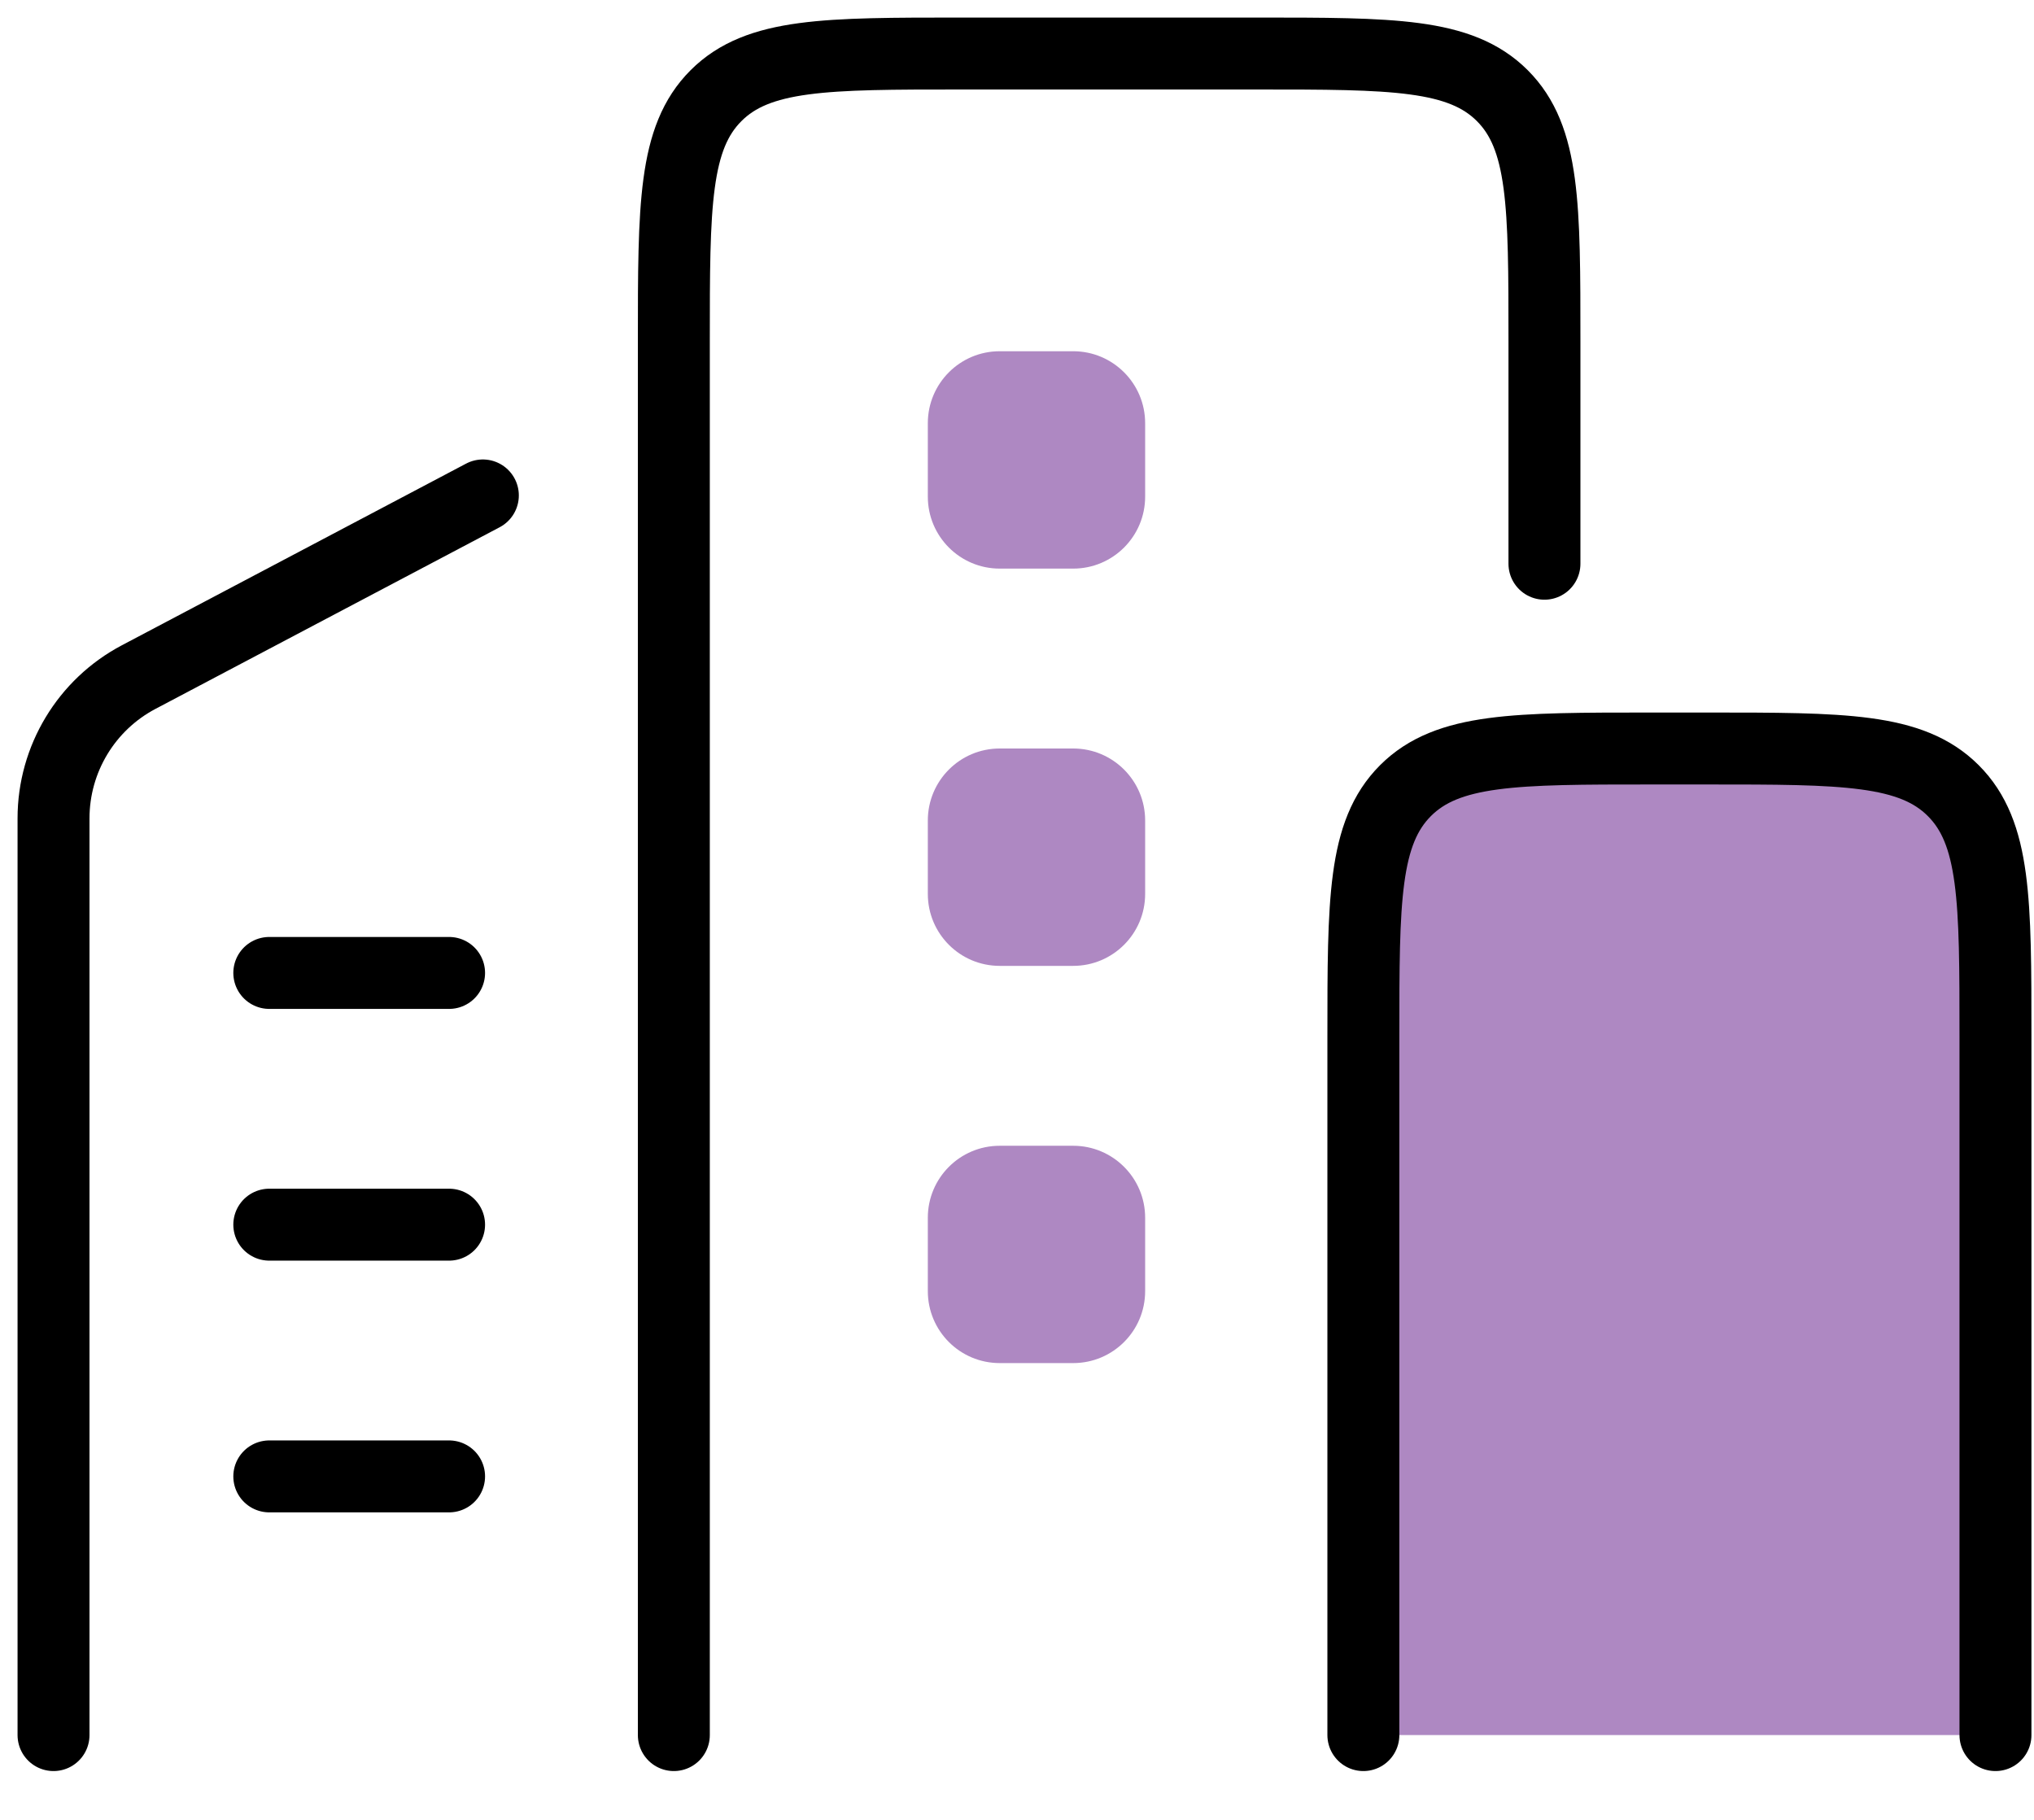
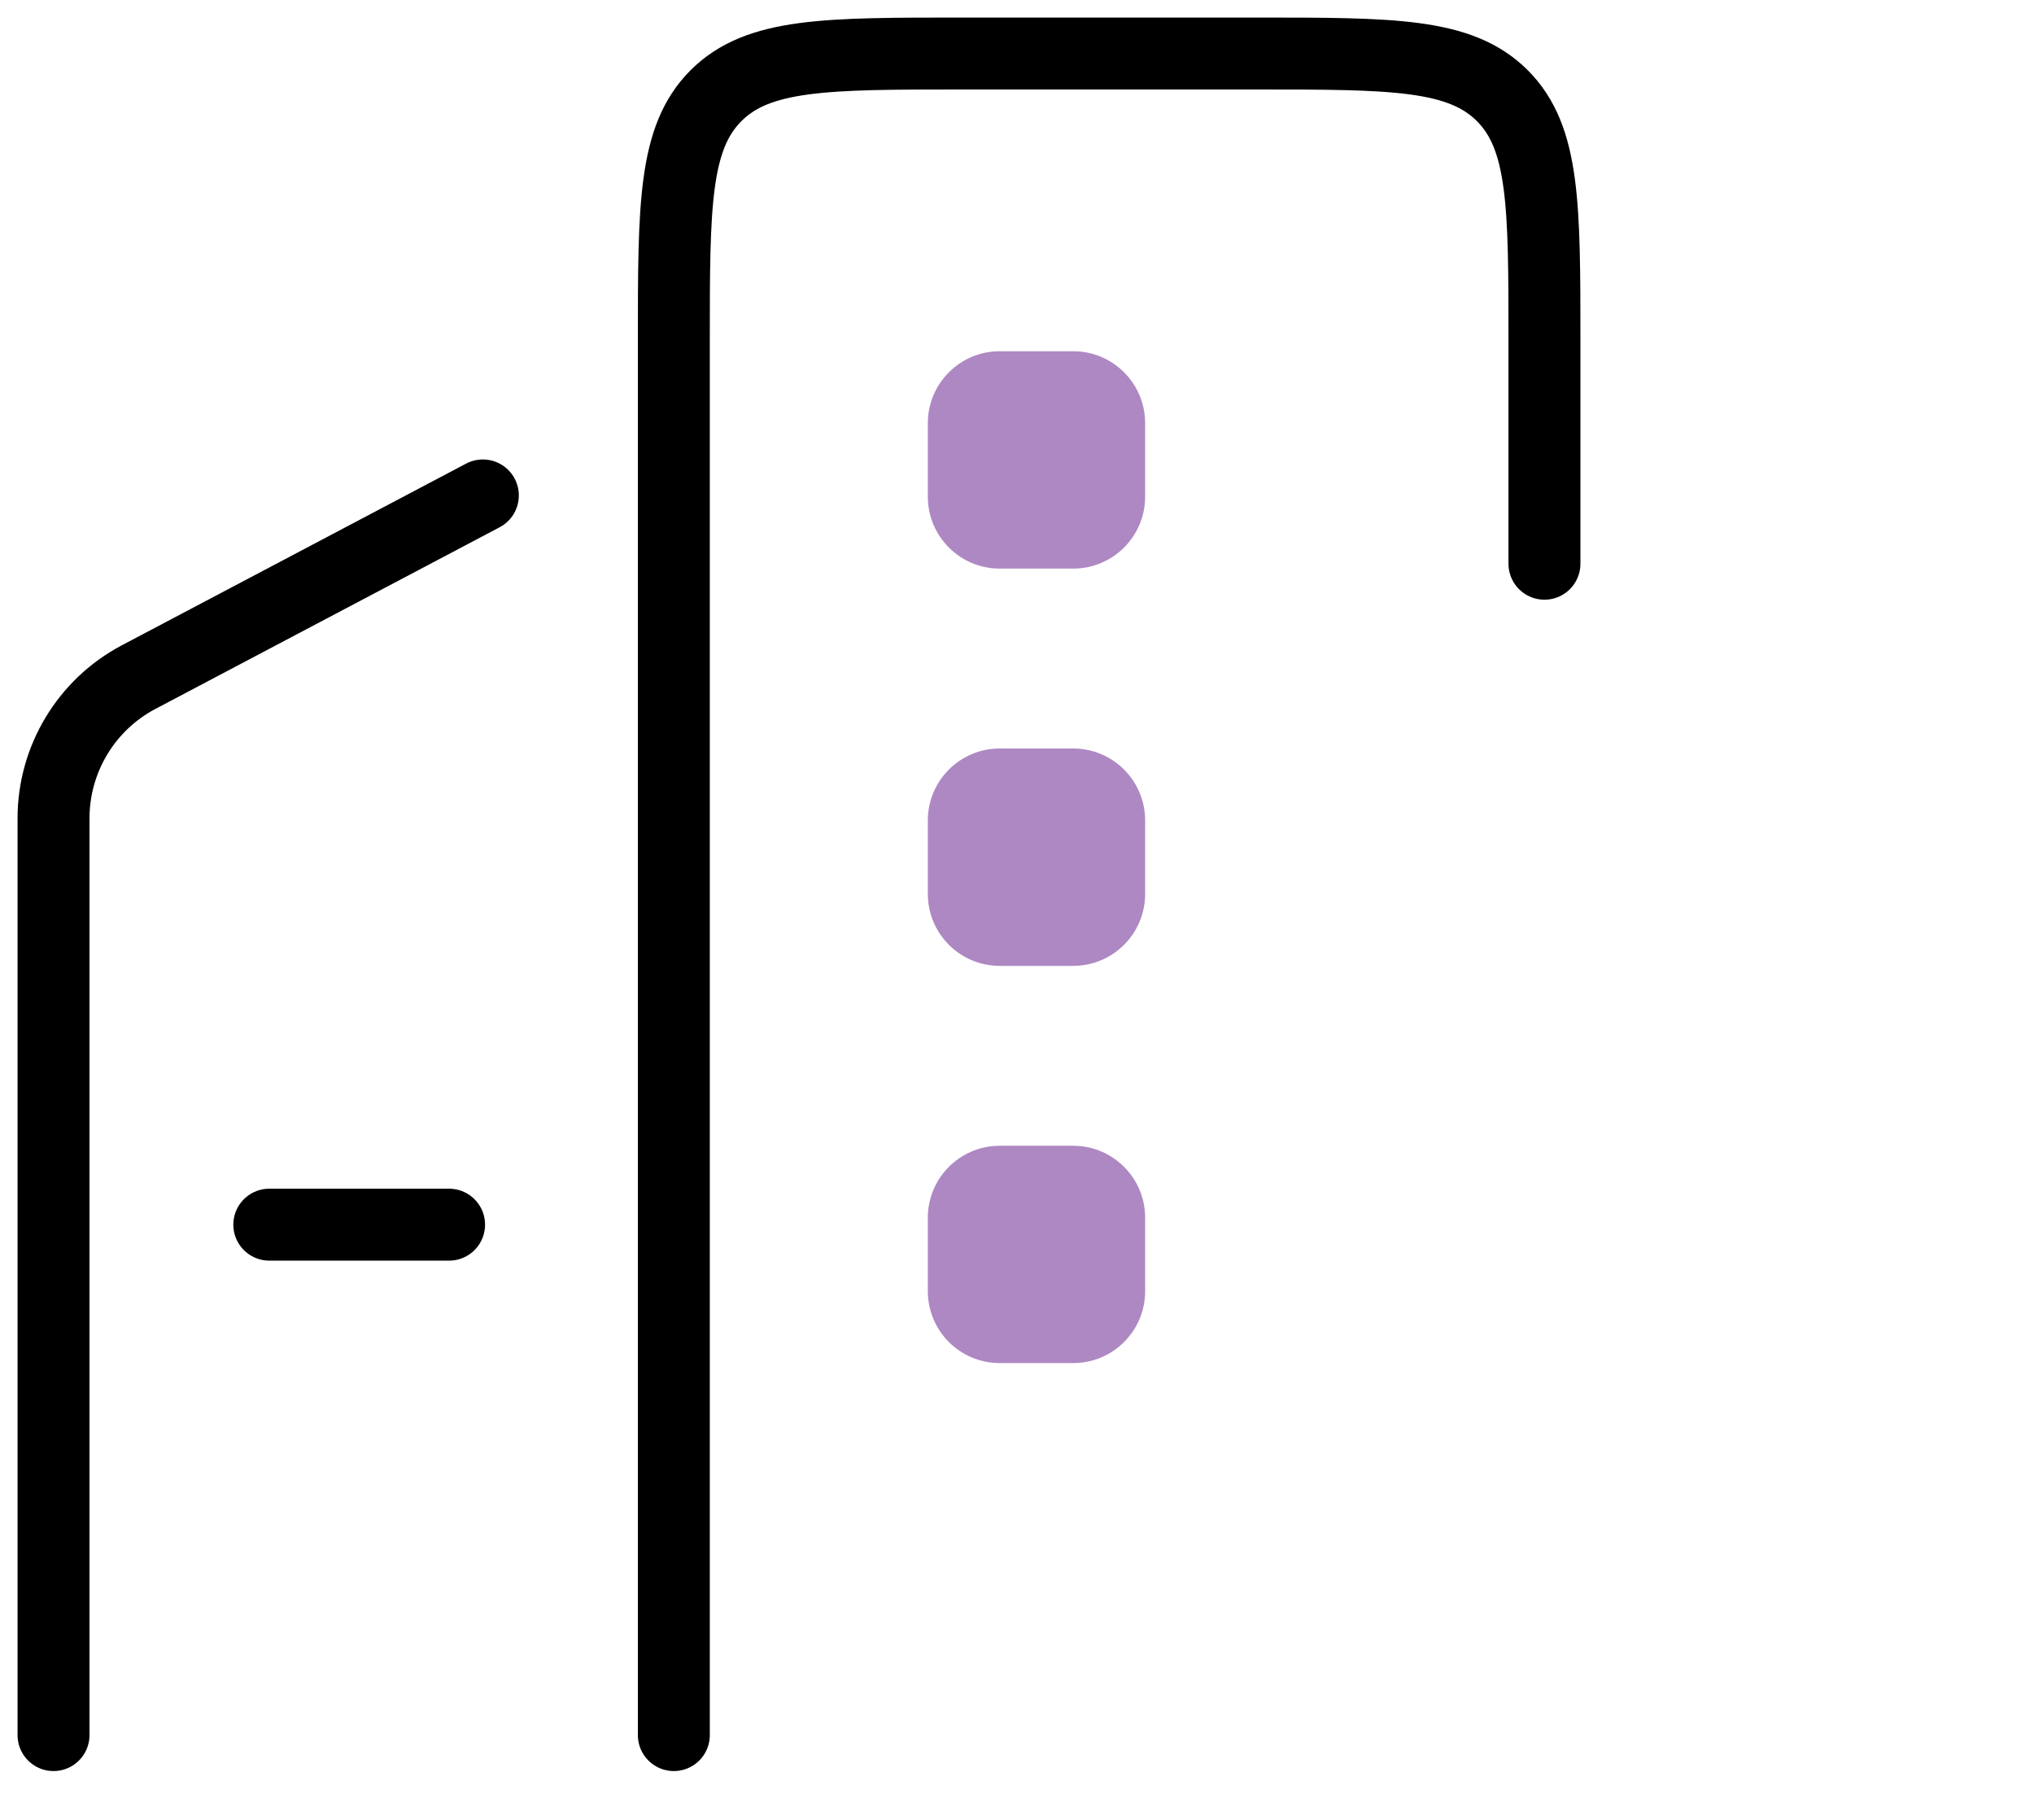
<svg xmlns="http://www.w3.org/2000/svg" width="38" height="34" viewBox="0 0 38 34" fill="none">
  <path d="M1 32.416V15.289C1 14.182 1.613 13.165 2.592 12.649L9.021 9.256" stroke="black" stroke-width="1.344" stroke-linecap="round" />
  <path d="M12.589 32.416V6.375C12.589 3.841 12.589 2.574 13.377 1.787C14.164 1 15.431 1 17.964 1H23.48C26.013 1 27.28 1 28.067 1.787C28.854 2.574 28.854 3.841 28.854 6.375V10.532" stroke="black" stroke-width="1.344" stroke-linecap="round" />
-   <path d="M25.471 32.416V19.359C25.471 16.825 25.471 15.559 26.258 14.771C27.045 13.984 28.312 13.984 30.846 13.984H31.905C34.439 13.984 35.705 13.984 36.492 14.771C37.28 15.559 37.28 16.825 37.28 19.359V32.416" fill="#AE88C2" />
-   <path d="M25.471 32.416V19.359C25.471 16.825 25.471 15.559 26.258 14.771C27.045 13.984 28.312 13.984 30.846 13.984H31.905C34.439 13.984 35.705 13.984 36.492 14.771C37.28 15.559 37.28 16.825 37.28 19.359V32.416" stroke="black" stroke-width="1.344" stroke-linecap="round" />
-   <path d="M5.031 18.177H8.39" stroke="black" stroke-width="1.344" stroke-linecap="round" />
  <path d="M5.031 22.88H8.39" stroke="black" stroke-width="1.344" stroke-linecap="round" />
-   <path d="M5.031 27.583H8.39" stroke="black" stroke-width="1.344" stroke-linecap="round" />
  <path d="M20.05 6.562H18.677C17.935 6.562 17.334 7.164 17.334 7.906V9.279C17.334 10.021 17.935 10.623 18.677 10.623H20.05C20.792 10.623 21.394 10.021 21.394 9.279V7.906C21.394 7.164 20.792 6.562 20.05 6.562Z" fill="#AE88C2" />
  <path d="M20.05 13.984H18.677C17.935 13.984 17.334 14.586 17.334 15.328V16.701C17.334 17.443 17.935 18.045 18.677 18.045H20.05C20.792 18.045 21.394 17.443 21.394 16.701V15.328C21.394 14.586 20.792 13.984 20.05 13.984Z" fill="#AE88C2" />
  <path d="M20.05 21.406H18.677C17.935 21.406 17.334 22.008 17.334 22.75V24.122C17.334 24.865 17.935 25.466 18.677 25.466H20.05C20.792 25.466 21.394 24.865 21.394 24.122V22.75C21.394 22.008 20.792 21.406 20.05 21.406Z" fill="#AE88C2" />
</svg>